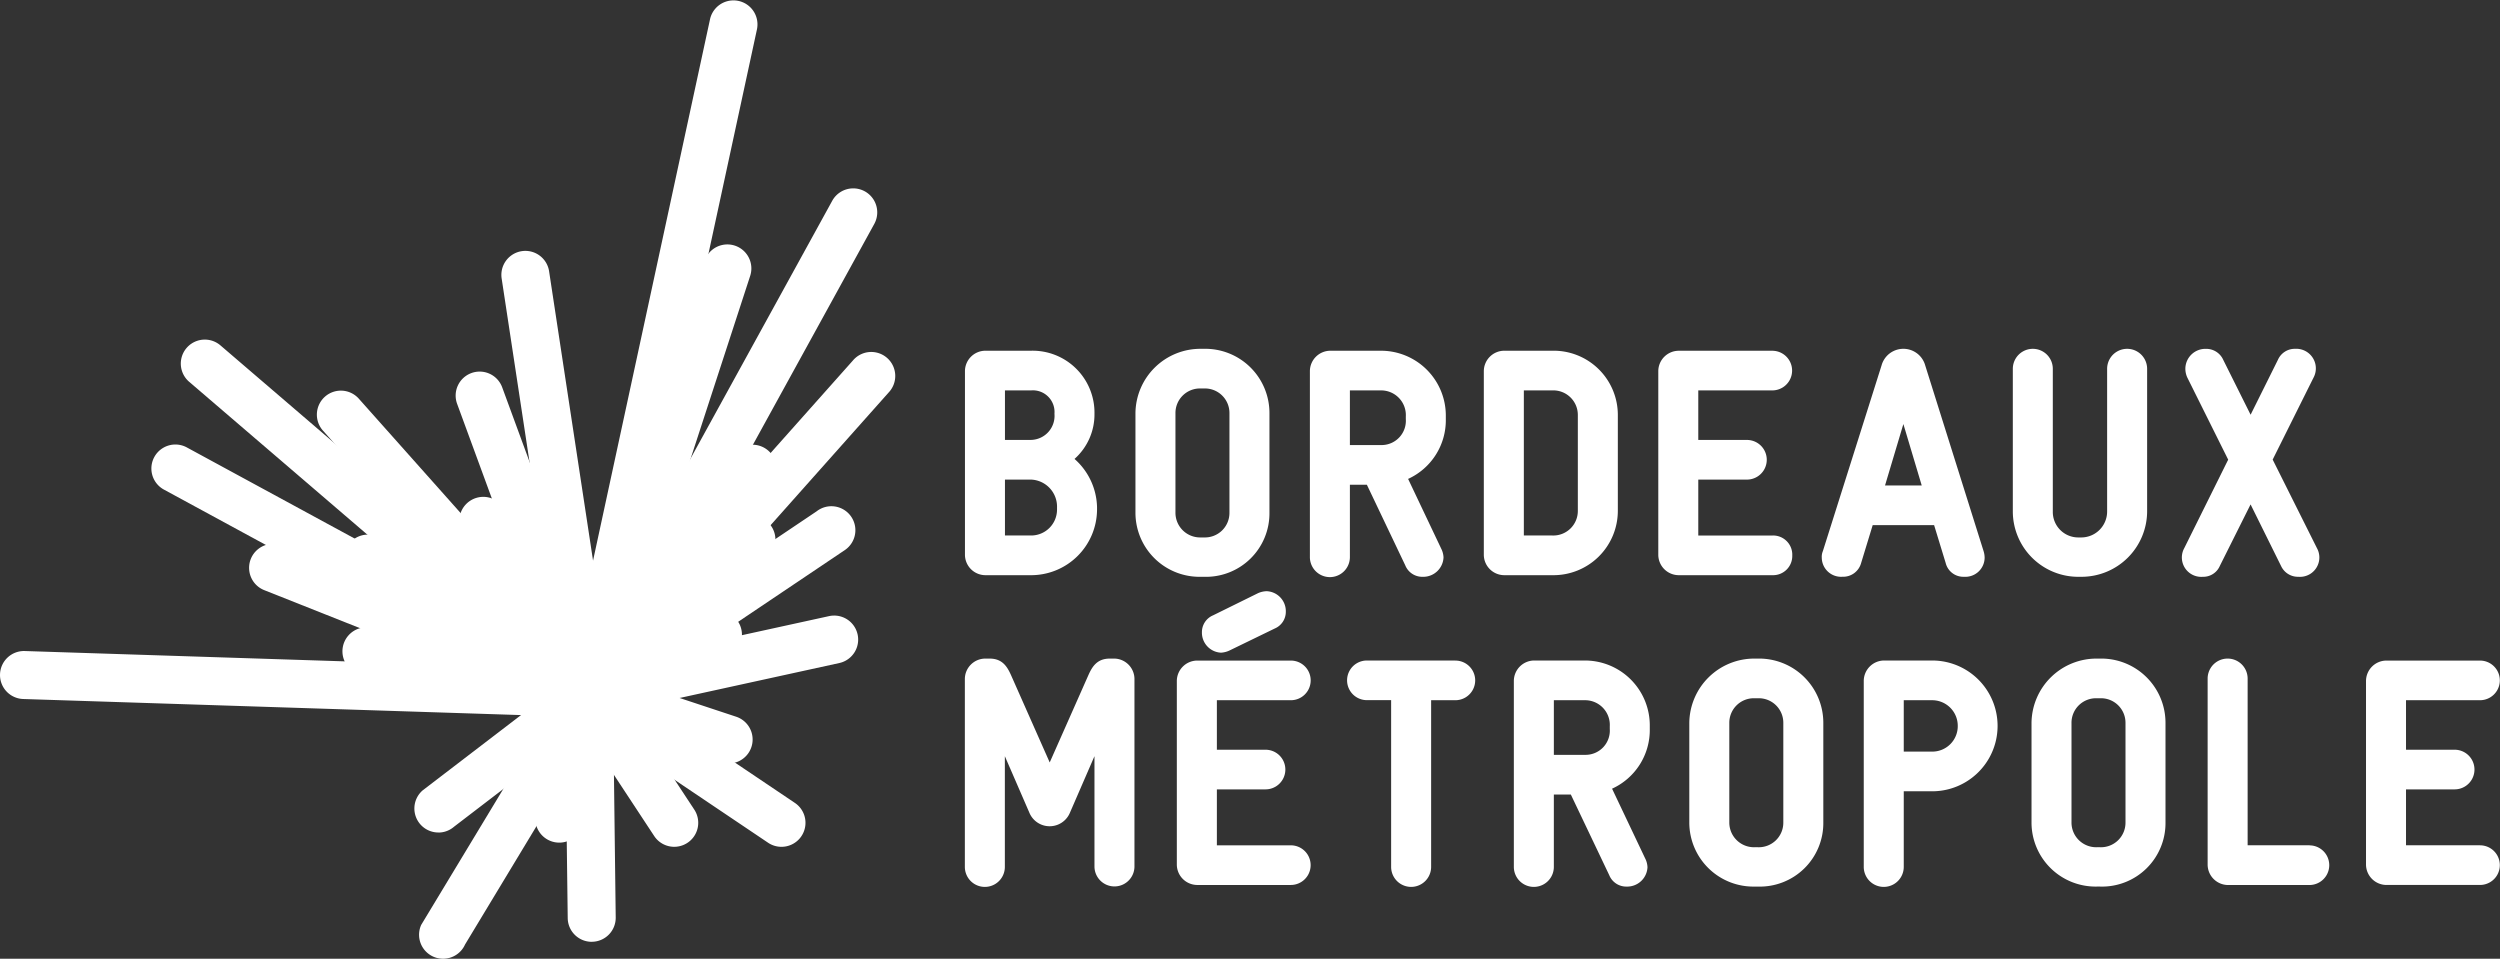
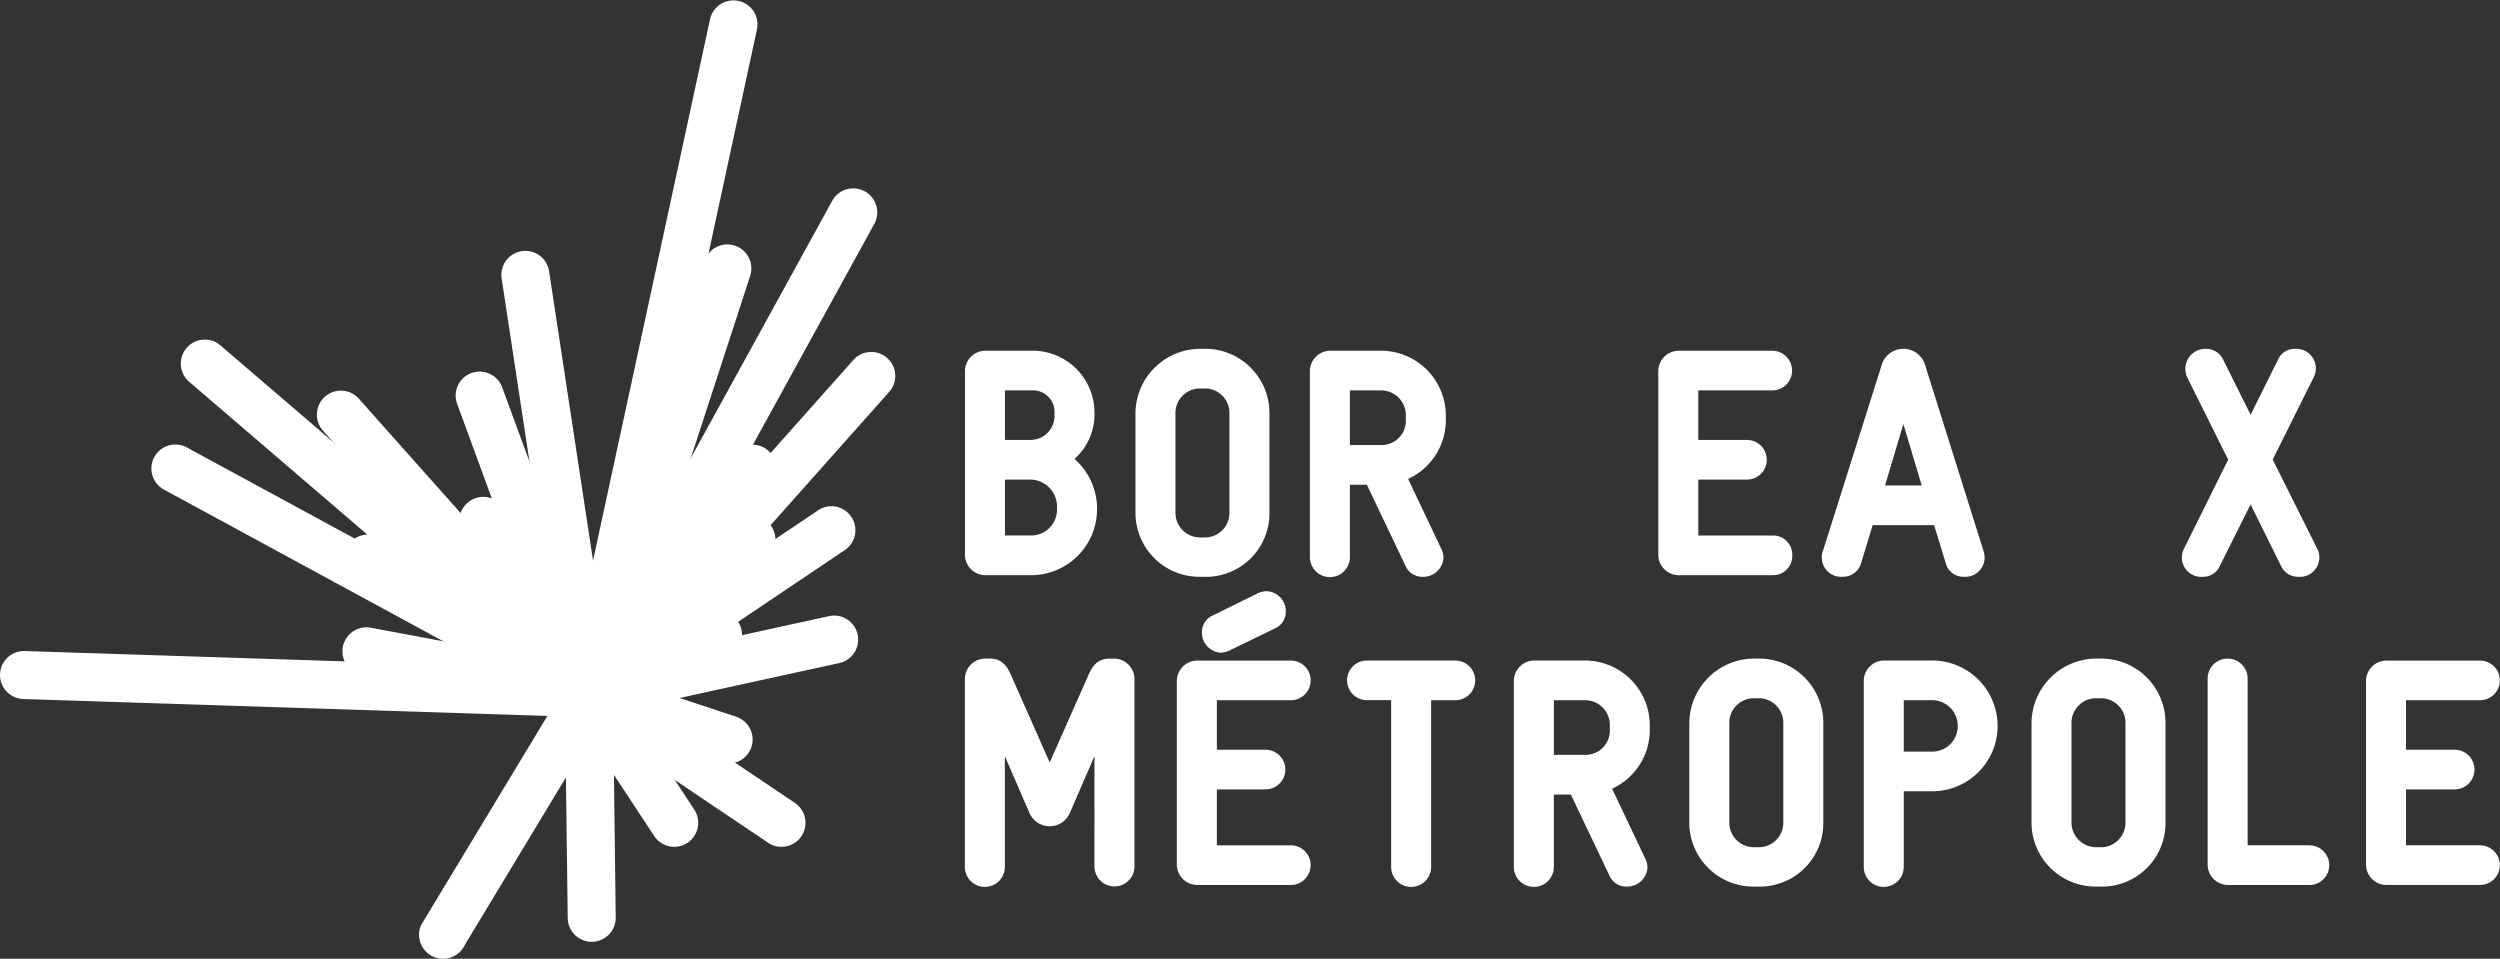
<svg xmlns="http://www.w3.org/2000/svg" width="227" height="87.053" viewBox="0 0 227 87.053">
  <rect x="0" y="0" width="227" height="87.053" fill="#333333" stroke="none" />
  <defs>
    <clipPath id="clip-path">
      <rect id="Rectangle_7794" data-name="Rectangle 7794" width="227" height="87.053" fill="#fff" />
    </clipPath>
  </defs>
  <g id="logo" transform="translate(0 0)">
    <g id="Groupe_6697" data-name="Groupe 6697" transform="translate(0 0)" clip-path="url(#clip-path)">
      <g id="Groupe_6914" data-name="Groupe 6914" transform="translate(87.618 31.672)">
        <path id="Tracé_786" data-name="Tracé 786" d="M71.173,35.709H75.34a5.988,5.988,0,0,0,6.011-5.951v-.234a6.018,6.018,0,0,0-2.045-4.371,5.4,5.4,0,0,0,1.812-4.106,5.622,5.622,0,0,0-5.777-5.719H71.173a1.864,1.864,0,0,0-1.815,1.817V33.893a1.863,1.863,0,0,0,1.815,1.815m6.545-6.185v.234a2.352,2.352,0,0,1-2.35,2.348H72.99V27.029h2.379a2.459,2.459,0,0,1,2.35,2.495m-.234-8.477a2.185,2.185,0,0,1-2.116,2.379H72.99V18.931h2.379a1.963,1.963,0,0,1,2.116,2.116" transform="translate(-69.358 -15.154)" fill="#fff" />
        <path id="Tracé_787" data-name="Tracé 787" d="M87.827,35.891a5.765,5.765,0,0,0,5.951-5.836v-9.03a5.831,5.831,0,0,0-5.951-5.835h-.263a5.9,5.9,0,0,0-5.953,5.835v9.059a5.819,5.819,0,0,0,5.953,5.807Zm2.319-5.807a2.228,2.228,0,0,1-2.319,2.233h-.263a2.242,2.242,0,0,1-2.321-2.263v-9.03a2.227,2.227,0,0,1,2.321-2.232h.263a2.227,2.227,0,0,1,2.319,2.232Z" transform="translate(-66.13 -15.19)" fill="#fff" />
        <path id="Tracé_788" data-name="Tracé 788" d="M97.782,27.495h1.541l3.489,7.325a1.663,1.663,0,0,0,1.572,1.036,1.843,1.843,0,0,0,1.9-1.758,1.968,1.968,0,0,0-.216-.811l-3-6.32a5.856,5.856,0,0,0,3.424-5.423v-.262a5.889,5.889,0,0,0-5.953-5.953H95.967a1.865,1.865,0,0,0-1.817,1.817V34.068a1.816,1.816,0,0,0,3.632,0Zm5.078-6.214v.262a2.205,2.205,0,0,1-2.146,2.35H97.782V18.931h2.844a2.243,2.243,0,0,1,2.235,2.35" transform="translate(-62.83 -15.154)" fill="#fff" />
-         <path id="Tracé_789" data-name="Tracé 789" d="M118.82,29.843v-8.68a5.831,5.831,0,0,0-5.951-5.835h-4.4a1.864,1.864,0,0,0-1.817,1.817V33.893a1.864,1.864,0,0,0,1.817,1.815h4.4a5.846,5.846,0,0,0,5.951-5.865m-3.632.029a2.228,2.228,0,0,1-2.319,2.233h-2.583V18.931h2.583a2.228,2.228,0,0,1,2.319,2.232Z" transform="translate(-59.539 -15.154)" fill="#fff" />
        <path id="Tracé_790" data-name="Tracé 790" d="M131.357,33.922a1.74,1.74,0,0,0-1.815-1.815h-6.719V27.029h4.418a1.8,1.8,0,1,0,0-3.6h-4.418V18.931h6.719a1.8,1.8,0,1,0,0-3.6h-8.535a1.863,1.863,0,0,0-1.815,1.817V33.893a1.862,1.862,0,0,0,1.815,1.815h8.535a1.743,1.743,0,0,0,1.815-1.786" transform="translate(-56.237 -15.154)" fill="#fff" />
        <path id="Tracé_791" data-name="Tracé 791" d="M141.142,31.2l1.05,3.435a1.65,1.65,0,0,0,1.665,1.254,1.752,1.752,0,0,0,1.873-1.728,2.073,2.073,0,0,0-.093-.591l-5.3-16.865a2.057,2.057,0,0,0-3.969,0l-5.326,16.854a1.34,1.34,0,0,0-.1.6,1.752,1.752,0,0,0,1.875,1.728,1.69,1.69,0,0,0,1.7-1.254l1.049-3.435Zm-1.124-3.6h-3.333l1.666-5.579Z" transform="translate(-53.143 -15.19)" fill="#fff" />
-         <path id="Tracé_792" data-name="Tracé 792" d="M150.626,35.891h.263a5.96,5.96,0,0,0,5.98-5.924V17.007a1.816,1.816,0,1,0-3.632,0V29.968a2.351,2.351,0,0,1-2.348,2.35h-.263a2.311,2.311,0,0,1-2.321-2.35V17.007a1.815,1.815,0,1,0-3.631,0V29.968a5.944,5.944,0,0,0,5.951,5.924" transform="translate(-49.528 -15.19)" fill="#fff" />
        <path id="Tracé_793" data-name="Tracé 793" d="M160.264,34.919l2.8-5.6,2.772,5.6a1.688,1.688,0,0,0,1.569.971,1.758,1.758,0,0,0,1.685-2.6l-4.02-8.041,3.7-7.424a1.78,1.78,0,0,0-1.655-2.635,1.67,1.67,0,0,0-1.569,1l-2.48,4.986L160.585,16.2a1.689,1.689,0,0,0-1.57-1.006,1.82,1.82,0,0,0-1.873,1.757,1.917,1.917,0,0,0,.188.872l3.7,7.431-3.989,8.037a1.759,1.759,0,0,0,1.684,2.6,1.635,1.635,0,0,0,1.54-.973" transform="translate(-46.329 -15.19)" fill="#fff" />
        <path id="Tracé_794" data-name="Tracé 794" d="M82.942,37.456h-.437c-1.172,0-1.607.758-1.951,1.53l-3.5,7.9-3.5-7.9c-.345-.772-.779-1.53-1.952-1.53h-.436a1.864,1.864,0,0,0-1.817,1.815v17.1a1.816,1.816,0,0,0,3.632,0V46.319l2.233,5.148a1.994,1.994,0,0,0,3.669,0l2.235-5.15V56.37a1.816,1.816,0,0,0,3.631,0v-17.1a1.863,1.863,0,0,0-1.815-1.815" transform="translate(-69.358 -9.328)" fill="#fff" />
        <path id="Tracé_795" data-name="Tracé 795" d="M94.939,41.2a1.8,1.8,0,1,0,0-3.6H86.4a1.864,1.864,0,0,0-1.815,1.817V56.159A1.864,1.864,0,0,0,86.4,57.975h8.535a1.8,1.8,0,1,0,0-3.6H88.221V49.295h4.418a1.8,1.8,0,1,0,0-3.6H88.221V41.2Z" transform="translate(-65.347 -9.292)" fill="#fff" />
        <path id="Tracé_796" data-name="Tracé 796" d="M106.667,37.594h-8.04a1.8,1.8,0,1,0,0,3.6h2.2V56.334a1.816,1.816,0,0,0,3.632,0V41.2h2.2a1.8,1.8,0,1,0,0-3.6" transform="translate(-62.13 -9.292)" fill="#fff" />
        <path id="Tracé_797" data-name="Tracé 797" d="M115.2,37.594h-4.573a1.864,1.864,0,0,0-1.817,1.817V56.334a1.816,1.816,0,0,0,3.632,0V49.761h1.542l3.489,7.325a1.663,1.663,0,0,0,1.572,1.036,1.844,1.844,0,0,0,1.9-1.758,1.949,1.949,0,0,0-.216-.811l-3-6.32a5.854,5.854,0,0,0,3.424-5.422v-.263a5.89,5.89,0,0,0-5.953-5.953m2.321,5.953v.263a2.2,2.2,0,0,1-2.146,2.348h-2.932V41.2h2.845a2.243,2.243,0,0,1,2.234,2.35" transform="translate(-58.971 -9.292)" fill="#fff" />
        <path id="Tracé_798" data-name="Tracé 798" d="M127.636,37.456h-.262a5.9,5.9,0,0,0-5.953,5.835V52.35a5.819,5.819,0,0,0,5.953,5.807h.262a5.766,5.766,0,0,0,5.953-5.836v-9.03a5.832,5.832,0,0,0-5.953-5.835m2.321,5.835V52.35a2.228,2.228,0,0,1-2.321,2.234h-.262a2.242,2.242,0,0,1-2.321-2.263v-9.03a2.228,2.228,0,0,1,2.321-2.233h.262a2.228,2.228,0,0,1,2.321,2.233" transform="translate(-55.65 -9.328)" fill="#fff" />
        <path id="Tracé_799" data-name="Tracé 799" d="M140.174,37.594h-4.4a1.864,1.864,0,0,0-1.815,1.817V56.334a1.816,1.816,0,0,0,3.632,0V49.469h2.582a5.937,5.937,0,1,0,0-11.875m2.321,5.924a2.31,2.31,0,0,1-2.321,2.348h-2.582V41.2h2.582a2.323,2.323,0,0,1,2.321,2.321" transform="translate(-52.348 -9.292)" fill="#fff" />
        <path id="Tracé_800" data-name="Tracé 800" d="M152.232,37.456h-.263a5.9,5.9,0,0,0-5.951,5.835V52.35a5.817,5.817,0,0,0,5.951,5.806h.263a5.765,5.765,0,0,0,5.951-5.835v-9.03a5.831,5.831,0,0,0-5.951-5.835m2.319,14.894a2.228,2.228,0,0,1-2.319,2.234h-.263a2.242,2.242,0,0,1-2.321-2.263v-9.03a2.228,2.228,0,0,1,2.321-2.233h.263a2.228,2.228,0,0,1,2.319,2.233Z" transform="translate(-49.174 -9.328)" fill="#fff" />
        <path id="Tracé_801" data-name="Tracé 801" d="M167.92,54.408h-5.612V39.271a1.816,1.816,0,0,0-3.632,0V56.2a1.863,1.863,0,0,0,1.815,1.815h7.428a1.8,1.8,0,1,0,0-3.6" transform="translate(-45.841 -9.328)" fill="#fff" />
        <path id="Tracé_802" data-name="Tracé 802" d="M180.41,54.372h-6.718V49.295h4.416a1.8,1.8,0,1,0,0-3.6h-4.416V41.2h6.718a1.8,1.8,0,1,0,0-3.6h-8.535a1.864,1.864,0,0,0-1.815,1.817V56.159a1.864,1.864,0,0,0,1.815,1.815h8.535a1.8,1.8,0,1,0,0-3.6" transform="translate(-42.844 -9.292)" fill="#fff" />
        <path id="Tracé_803" data-name="Tracé 803" d="M91.467,32.8l-4.077,2.01a1.649,1.649,0,0,0-1,1.541,1.817,1.817,0,0,0,1.728,1.844,2.059,2.059,0,0,0,.812-.216l4.078-1.981a1.65,1.65,0,0,0,1-1.541,1.818,1.818,0,0,0-1.729-1.844,2.063,2.063,0,0,0-.814.187" transform="translate(-64.873 -10.604)" fill="#fff" />
      </g>
      <g id="Groupe_6913" data-name="Groupe 6913" transform="translate(0 0.001)">
        <path id="Tracé_804" data-name="Tracé 804" d="M47.474,57.729A2.174,2.174,0,0,1,45.846,57l-22.5-25.273a2.18,2.18,0,1,1,3.255-2.9L49.1,54.1a2.179,2.179,0,0,1-1.627,3.628" transform="translate(6.001 7.397)" fill="#fff" />
        <path id="Tracé_805" data-name="Tracé 805" d="M44.785,55.724a2.177,2.177,0,0,1-1.86-1.041L33.333,39.029a2.179,2.179,0,1,1,3.717-2.276L46.64,52.407a2.178,2.178,0,0,1-1.856,3.317" transform="translate(8.692 9.402)" fill="#fff" />
        <path id="Tracé_806" data-name="Tracé 806" d="M44.852,58.095a2.181,2.181,0,0,1-2.047-1.428L32.885,29.638a2.179,2.179,0,0,1,4.092-1.5L46.9,55.164a2.178,2.178,0,0,1-2.045,2.931" transform="translate(8.622 7.031)" fill="#fff" />
        <path id="Tracé_807" data-name="Tracé 807" d="M43.982,60.37a2.179,2.179,0,0,1-2.151-1.852L36.067,20.571a2.179,2.179,0,1,1,4.308-.653l5.764,37.945a2.18,2.18,0,0,1-1.828,2.482,2.443,2.443,0,0,1-.33.024" transform="translate(9.489 4.755)" fill="#fff" />
        <path id="Tracé_808" data-name="Tracé 808" d="M42.786,65.126a2.149,2.149,0,0,1-.462-.049,2.179,2.179,0,0,1-1.67-2.59L53.785,1.719a2.18,2.18,0,0,1,4.261.921L44.913,63.408a2.177,2.177,0,0,1-2.127,1.718" transform="translate(10.691 0)" fill="#fff" />
        <path id="Tracé_809" data-name="Tracé 809" d="M42.784,60.5a2.176,2.176,0,0,1-2.072-2.854l12.57-38.573a2.179,2.179,0,1,1,4.144,1.349L44.856,59a2.181,2.181,0,0,1-2.072,1.5" transform="translate(10.691 4.625)" fill="#fff" />
        <path id="Tracé_810" data-name="Tracé 810" d="M42.782,61.562a2.179,2.179,0,0,1-1.908-3.229l24-43.664a2.179,2.179,0,0,1,3.819,2.1l-24,43.666a2.18,2.18,0,0,1-1.911,1.128" transform="translate(10.691 3.564)" fill="#fff" />
        <path id="Tracé_811" data-name="Tracé 811" d="M42.782,56.715a2.179,2.179,0,0,1-1.76-3.461l14.87-20.412a2.18,2.18,0,0,1,3.523,2.568L44.544,55.82a2.171,2.171,0,0,1-1.762.9" transform="translate(10.691 8.41)" fill="#fff" />
        <path id="Tracé_812" data-name="Tracé 812" d="M42.783,58.455a2.179,2.179,0,0,1-1.627-3.628L66.748,26.068A2.179,2.179,0,1,1,70,28.966L44.411,57.725a2.172,2.172,0,0,1-1.628.73" transform="translate(10.691 6.67)" fill="#fff" />
        <path id="Tracé_813" data-name="Tracé 813" d="M42.784,55.368a2.179,2.179,0,0,1-1.5-3.762L56.042,37.66a2.179,2.179,0,1,1,2.994,3.167L44.281,54.773a2.175,2.175,0,0,1-1.5.6" transform="translate(10.691 9.758)" fill="#fff" />
        <path id="Tracé_814" data-name="Tracé 814" d="M42.786,55.538a2.178,2.178,0,0,1-1.3-3.931L63.453,36.844a2.178,2.178,0,1,1,2.59,3.5L44.079,55.111a2.163,2.163,0,0,1-1.294.427" transform="translate(10.691 9.587)" fill="#fff" />
        <path id="Tracé_815" data-name="Tracé 815" d="M42.786,53.57a2.179,2.179,0,0,1-.9-4.164L53.6,44.089a2.178,2.178,0,1,1,1.8,3.967l-11.721,5.32a2.191,2.191,0,0,1-.9.195" transform="translate(10.691 11.556)" fill="#fff" />
        <path id="Tracé_816" data-name="Tracé 816" d="M42.782,53.478a2.179,2.179,0,0,1-.464-4.308l22.288-4.878a2.18,2.18,0,0,1,.932,4.259L43.249,53.429a2.194,2.194,0,0,1-.467.049" transform="translate(10.691 11.647)" fill="#fff" />
        <path id="Tracé_817" data-name="Tracé 817" d="M55.47,56.664a2.165,2.165,0,0,1-.686-.111L42.1,52.35a2.179,2.179,0,1,1,1.371-4.136l12.686,4.2a2.18,2.18,0,0,1-.685,4.248" transform="translate(10.691 12.664)" fill="#fff" />
        <path id="Tracé_818" data-name="Tracé 818" d="M60.265,64.226a2.165,2.165,0,0,1-1.214-.371L41.567,52.09A2.179,2.179,0,1,1,44,48.474L61.484,60.239a2.179,2.179,0,0,1-1.219,3.987" transform="translate(10.691 12.664)" fill="#fff" />
        <path id="Tracé_819" data-name="Tracé 819" d="M50.532,64.225a2.176,2.176,0,0,1-1.822-.98L40.964,51.481a2.18,2.18,0,0,1,3.641-2.4L52.35,60.847a2.18,2.18,0,0,1-1.818,3.378" transform="translate(10.691 12.664)" fill="#fff" />
        <path id="Tracé_820" data-name="Tracé 820" d="M43.036,72.851A2.178,2.178,0,0,1,40.858,70.7L40.6,50.309A2.18,2.18,0,0,1,42.757,48.1h.028a2.18,2.18,0,0,1,2.178,2.153l.253,20.389a2.179,2.179,0,0,1-2.151,2.206Z" transform="translate(10.691 12.664)" fill="#fff" />
-         <path id="Tracé_821" data-name="Tracé 821" d="M40.882,63.863a2.225,2.225,0,0,1-.619-.023,2.179,2.179,0,0,1-1.753-2.534L40.6,49.781a2.179,2.179,0,1,1,4.288.779L42.8,62.085a2.181,2.181,0,0,1-1.915,1.777" transform="translate(10.129 12.635)" fill="#fff" />
        <path id="Tracé_822" data-name="Tracé 822" d="M32.3,74.388a2.178,2.178,0,0,1-1.986-3.074L43.556,49.389a2.179,2.179,0,0,1,3.974,1.788L34.293,73.1A2.181,2.181,0,0,1,32.3,74.388" transform="translate(7.931 12.664)" fill="#fff" />
-         <path id="Tracé_823" data-name="Tracé 823" d="M31.962,62.926A2.179,2.179,0,0,1,30.536,59.1L44.207,48.635a2.179,2.179,0,0,1,2.85,3.3L33.386,62.4a2.168,2.168,0,0,1-1.424.531" transform="translate(7.842 12.664)" fill="#fff" />
        <path id="Tracé_824" data-name="Tracé 824" d="M43.783,54.538A2.179,2.179,0,0,1,41.817,53.3l-4.787-9.965a2.179,2.179,0,0,1,3.929-1.886l4.785,9.964a2.176,2.176,0,0,1-1.019,2.906,2.152,2.152,0,0,1-.942.216" transform="translate(9.693 10.588)" fill="#fff" />
        <path id="Tracé_825" data-name="Tracé 825" d="M50.045,58.677a2.17,2.17,0,0,1-1.417-.524L13.757,28.242a2.179,2.179,0,1,1,2.837-3.309L51.464,54.844a2.179,2.179,0,0,1-1.42,3.833" transform="translate(3.421 6.426)" fill="#fff" />
        <path id="Tracé_826" data-name="Tracé 826" d="M53.476,52.806H53.4L2.11,51.15a2.179,2.179,0,1,1,.14-4.356l51.294,1.655a2.179,2.179,0,0,1-.068,4.357" transform="translate(0 12.319)" fill="#fff" />
        <path id="Tracé_827" data-name="Tracé 827" d="M46.972,53.223a2.2,2.2,0,0,1-.4-.038L26.393,49.41a2.179,2.179,0,1,1,.8-4.284L47.37,48.9a2.179,2.179,0,0,1-.4,4.322" transform="translate(6.48 11.871)" fill="#fff" />
        <path id="Tracé_828" data-name="Tracé 828" d="M50.6,56.694a2.16,2.16,0,0,1-1.038-.265L12.013,36.04a2.179,2.179,0,0,1,2.081-3.829L51.64,52.6A2.179,2.179,0,0,1,50.6,56.694" transform="translate(2.863 8.41)" fill="#fff" />
-         <path id="Tracé_829" data-name="Tracé 829" d="M48.76,54.835a2.171,2.171,0,0,1-.8-.154L19.279,43.293a2.178,2.178,0,1,1,1.608-4.049L49.565,50.632a2.178,2.178,0,0,1-.8,4.2" transform="translate(4.714 10.291)" fill="#fff" />
        <path id="Tracé_830" data-name="Tracé 830" d="M46.964,55.01a2.165,2.165,0,0,1-1.23-.383L25.668,42.4a2.178,2.178,0,1,1,2.465-3.593L48.2,51.034a2.179,2.179,0,0,1-1.234,3.976" transform="translate(6.509 10.116)" fill="#fff" />
      </g>
    </g>
  </g>
</svg>